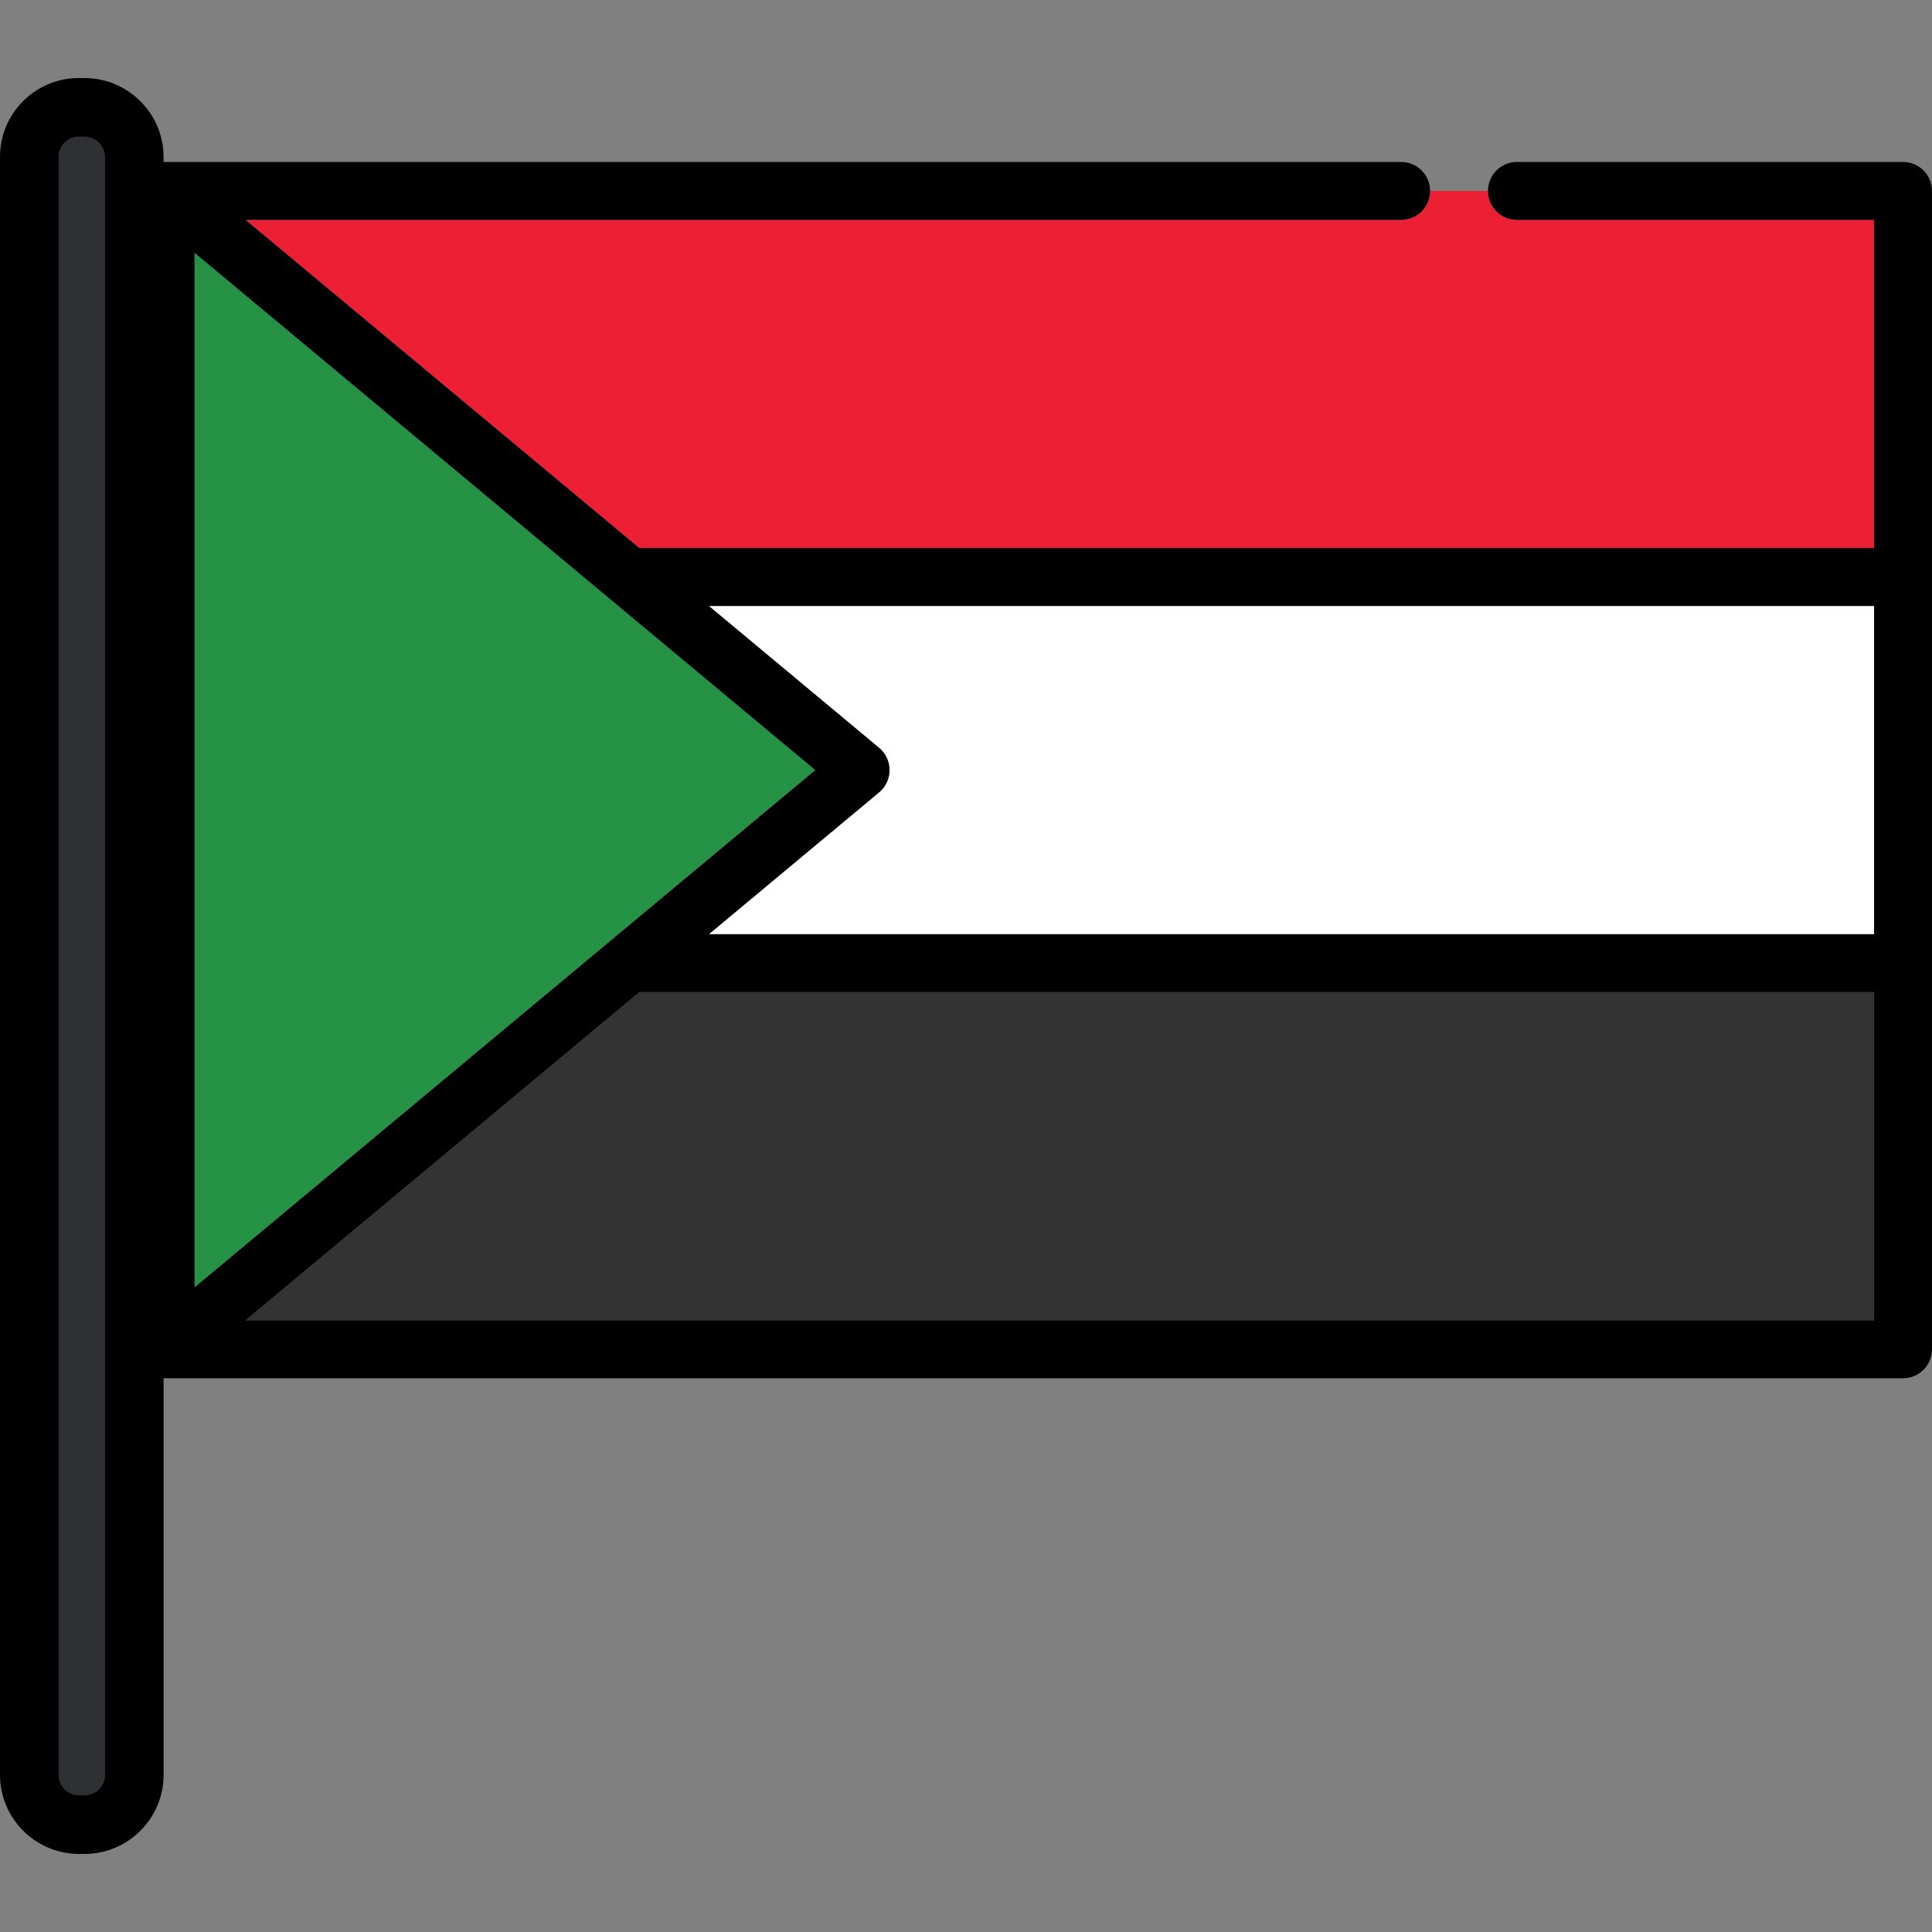
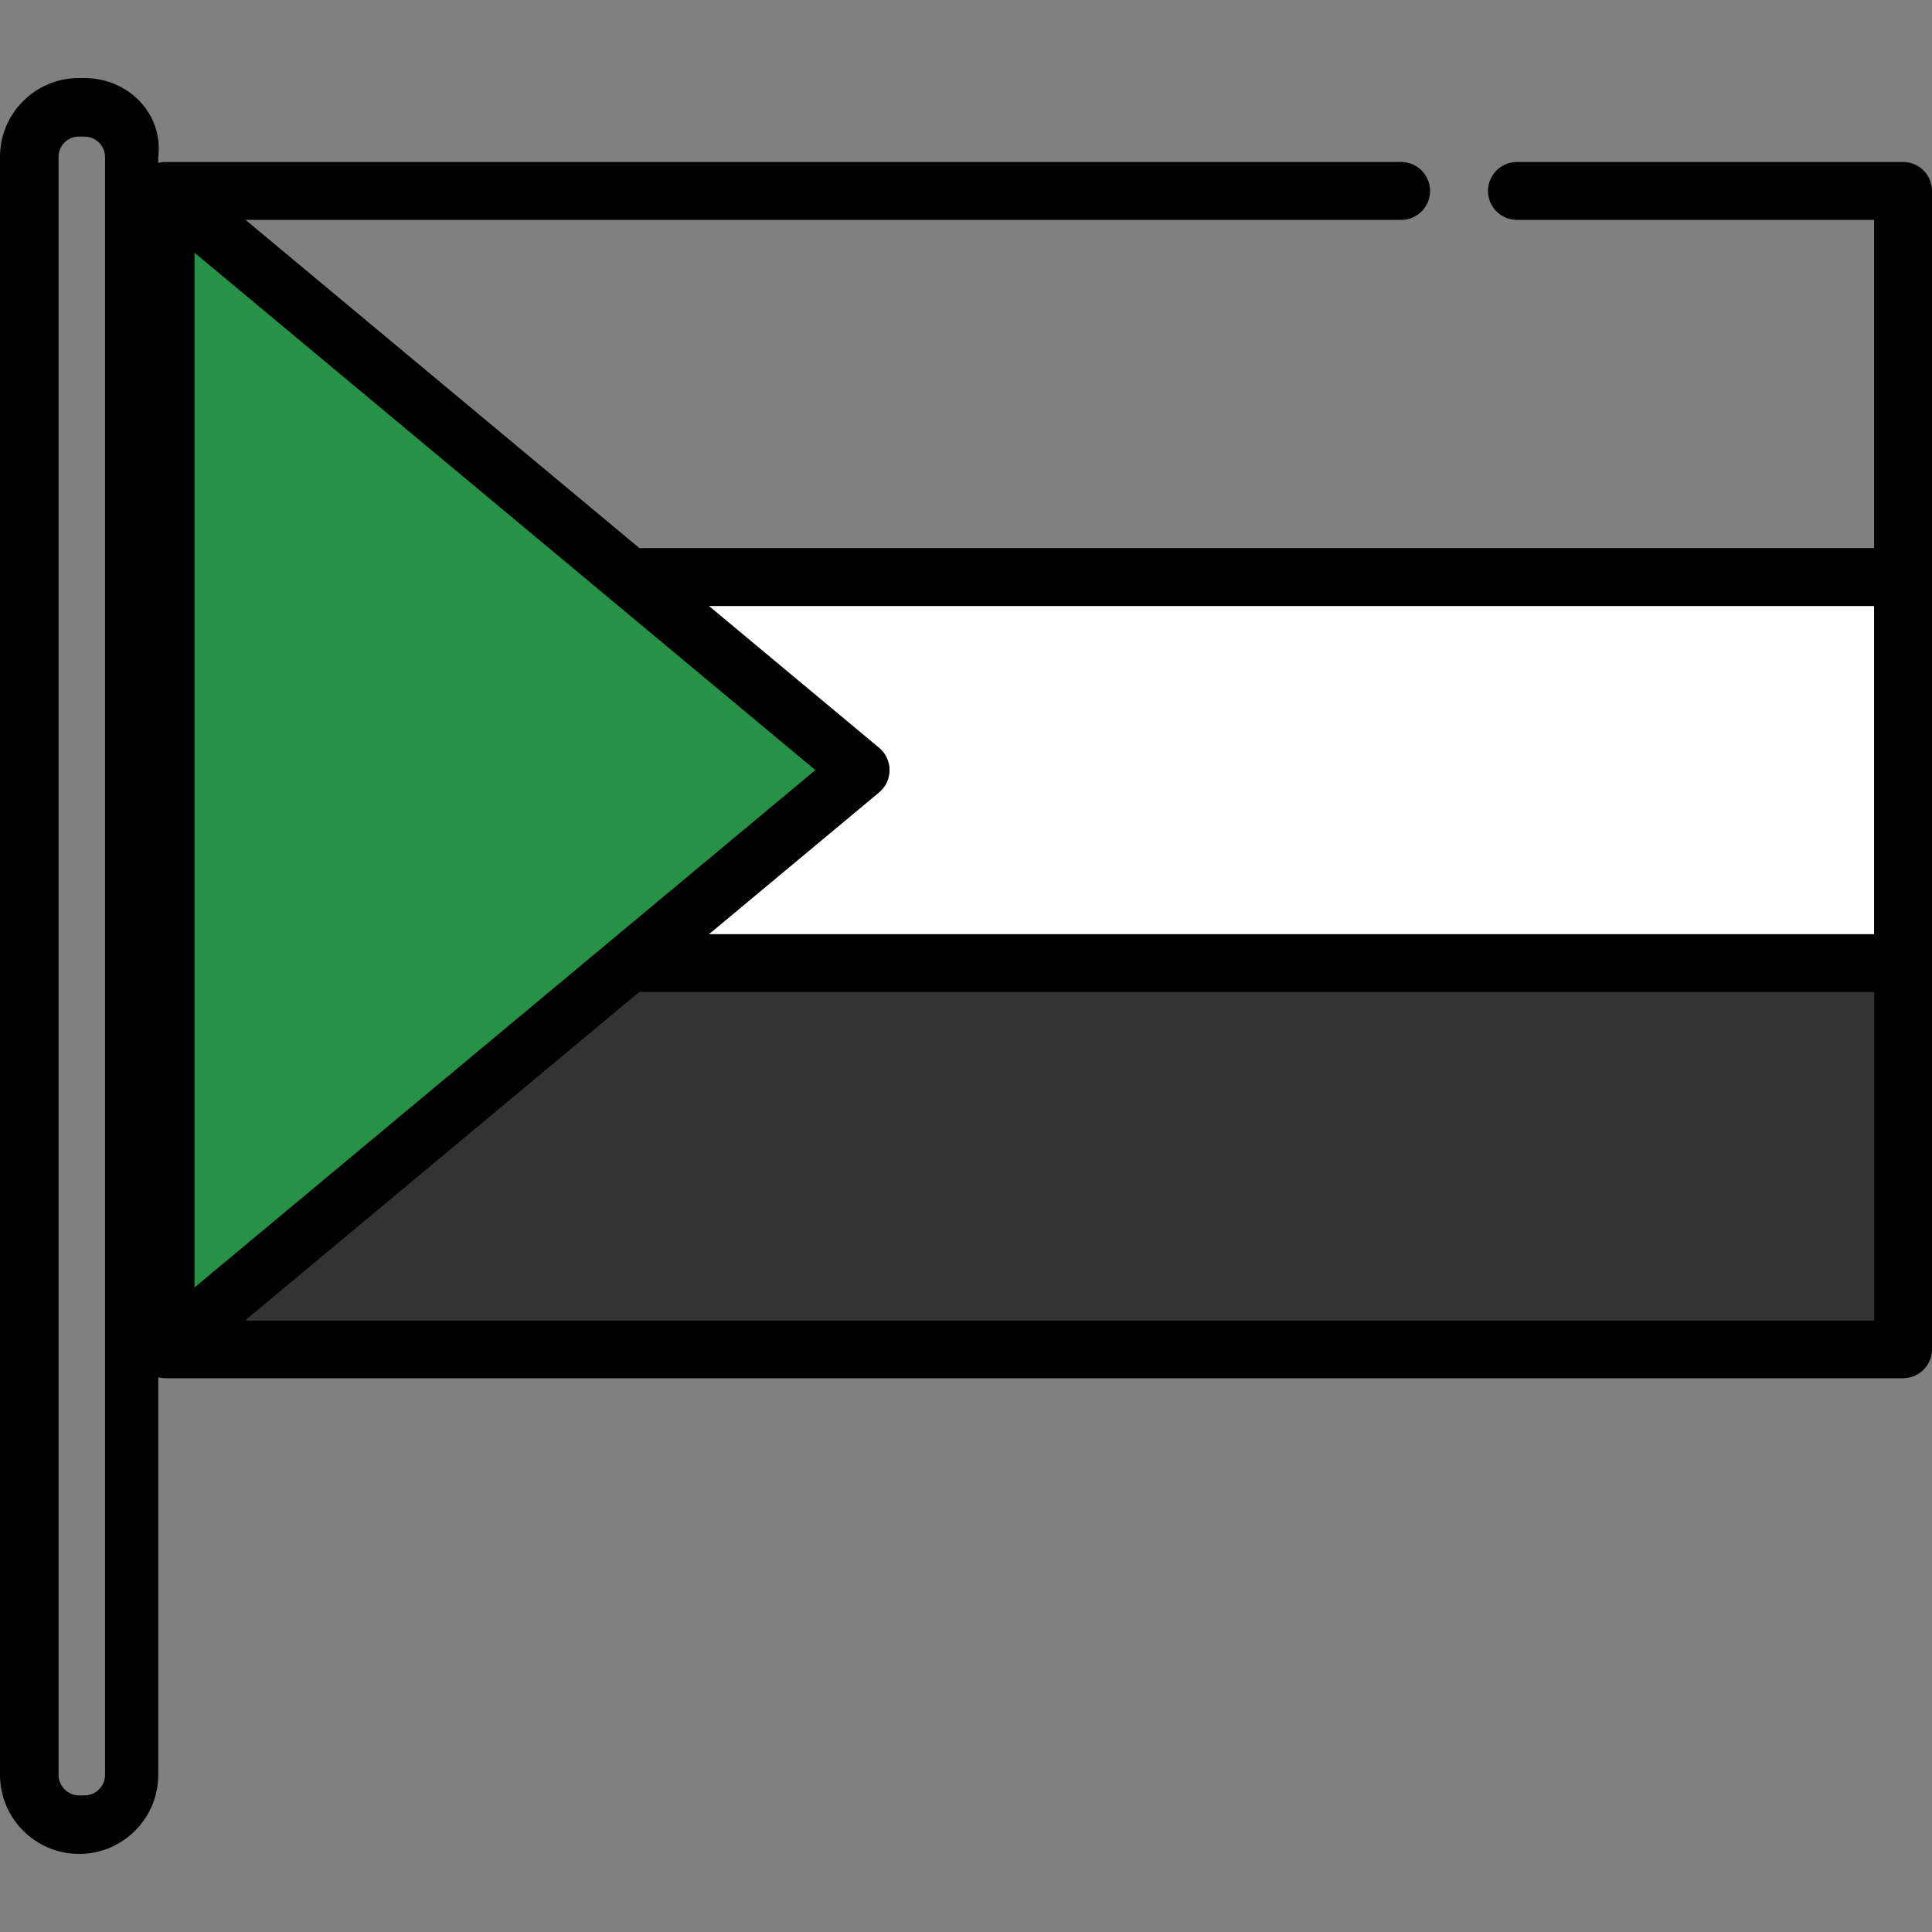
<svg xmlns="http://www.w3.org/2000/svg" height="800px" width="800px" version="1.1" id="Layer_1" viewBox="0 0 511.996 511.996" xml:space="preserve">
  <rect x="0" y="0" width="511.996" height="511.996" fill="#808080" stroke="none" />
  <path style="fill:#FFFFFF;" d="M496.651,160.594H187.86l45.11,37.591c1.749,1.457,2.761,3.618,2.761,5.896  c0,2.277-1.012,4.437-2.761,5.895l-45.11,37.592h308.792V160.594z" />
  <polygon style="fill:#333333;" points="169.441,262.916 65.074,349.888 496.651,349.888 496.651,262.916 " />
-   <path style="fill:#ED1F34;" d="M371.308,58.272H65.074l104.368,86.974h327.21V58.272h-94.648c-4.239,0-7.674-3.435-7.674-7.674  h-15.349C378.981,54.837,375.545,58.272,371.308,58.272z" />
  <polygon style="fill:#259245;" points="51.551,341.179 216.069,204.081 51.551,66.982 " />
  <path d="M504.326,42.923H402.005c-4.239,0-7.674,3.435-7.674,7.675c0,4.239,3.436,7.674,7.674,7.674h94.648v86.974H169.441  L65.074,58.272h306.234c4.239,0,7.674-3.435,7.674-7.674c0-4.24-3.436-7.675-7.674-7.675H43.926c-0.006,0-0.012,0-0.019,0h-0.031  c-0.061,0-0.12,0.008-0.18,0.009c-0.186,0.005-0.372,0.011-0.558,0.027c-0.123,0.012-0.242,0.034-0.363,0.053  c-0.125,0.018-0.25,0.031-0.374,0.057c-0.137,0.026-0.27,0.063-0.403,0.095c-0.108,0.027-0.215,0.052-0.322,0.084  c-0.131,0.039-0.259,0.086-0.388,0.132c-0.108,0.038-0.215,0.074-0.322,0.117c-0.117,0.049-0.23,0.103-0.343,0.156  c-0.114,0.054-0.229,0.106-0.34,0.164c-0.101,0.053-0.198,0.113-0.295,0.17c-0.119,0.07-0.237,0.139-0.353,0.215  c-0.09,0.06-0.175,0.125-0.263,0.189c-0.114,0.083-0.23,0.163-0.34,0.254c-0.093,0.074-0.179,0.157-0.269,0.237  c-0.096,0.086-0.194,0.169-0.287,0.26c-0.117,0.117-0.225,0.24-0.335,0.364c-0.054,0.061-0.111,0.115-0.163,0.178  c-0.004,0.004-0.007,0.01-0.012,0.016c-0.162,0.194-0.315,0.399-0.458,0.61c-0.02,0.029-0.034,0.059-0.053,0.087  c-0.119,0.181-0.234,0.366-0.337,0.559c-0.054,0.099-0.097,0.2-0.146,0.301c-0.061,0.125-0.125,0.248-0.179,0.378  c-0.05,0.119-0.089,0.24-0.132,0.362c-0.041,0.114-0.087,0.228-0.123,0.344c-0.044,0.143-0.077,0.288-0.112,0.433  c-0.024,0.099-0.054,0.194-0.074,0.295c-0.047,0.231-0.081,0.462-0.107,0.695c-0.002,0.017-0.005,0.033-0.007,0.051  c-0.026,0.254-0.038,0.511-0.038,0.765c0,0.006-0.001,0.012-0.001,0.019v306.965c0,0.006,0.001,0.011,0.001,0.017  c0,0.257,0.012,0.511,0.038,0.767c0.002,0.017,0.006,0.033,0.007,0.051c0.025,0.233,0.06,0.464,0.107,0.695  c0.021,0.101,0.051,0.198,0.074,0.296c0.035,0.145,0.067,0.289,0.111,0.431c0.036,0.117,0.082,0.231,0.123,0.345  c0.043,0.121,0.083,0.242,0.132,0.362c0.054,0.128,0.118,0.252,0.179,0.377c0.049,0.1,0.092,0.203,0.146,0.302  c0.106,0.194,0.221,0.384,0.343,0.568c0.017,0.025,0.03,0.052,0.047,0.077c0.143,0.212,0.297,0.415,0.458,0.61  c0.004,0.006,0.007,0.011,0.012,0.017c0.029,0.034,0.062,0.065,0.092,0.099c0.143,0.164,0.291,0.325,0.447,0.478  c0.078,0.076,0.158,0.145,0.238,0.215c0.118,0.108,0.237,0.21,0.362,0.309c0.094,0.074,0.189,0.146,0.285,0.214  c0.12,0.087,0.242,0.17,0.367,0.248c0.099,0.063,0.199,0.125,0.3,0.182c0.134,0.079,0.274,0.15,0.414,0.218  c0.094,0.047,0.188,0.095,0.284,0.138c0.16,0.07,0.325,0.133,0.491,0.194c0.081,0.028,0.159,0.061,0.241,0.088  c0.193,0.063,0.392,0.114,0.592,0.161c0.059,0.014,0.116,0.032,0.175,0.046c0.229,0.049,0.461,0.085,0.697,0.113  c0.033,0.004,0.065,0.011,0.098,0.014c0.267,0.028,0.537,0.044,0.811,0.044h460.449c4.239,0,7.674-3.436,7.674-7.675V50.598  C512,46.358,508.564,42.923,504.326,42.923z M232.969,209.976c1.749-1.457,2.761-3.618,2.761-5.895c0-2.278-1.012-4.438-2.761-5.896  l-45.11-37.591h308.792v86.974H187.86L232.969,209.976z M216.069,204.081L51.551,341.179V66.982L216.069,204.081z M65.074,349.888  l104.368-86.974h327.21v86.974H65.074z" />
-   <path style="fill:#2E3033;" d="M20.97,482.002c-6.429,0-11.661-5.232-11.661-11.661V41.548c0-6.371,5.183-11.554,11.554-11.554  h1.524c6.431,0,11.661,5.232,11.661,11.661V470.34c0,6.431-5.232,11.661-11.661,11.661H20.97V482.002z" />
-   <path d="M22.386,20.685h-1.524C9.359,20.685,0,30.044,0,41.548v428.793c0,11.563,9.407,20.97,20.97,20.97h1.415  c11.564,0,20.97-9.407,20.97-20.97V41.655C43.357,30.092,33.949,20.685,22.386,20.685z M27.841,470.341  c0,3.008-2.447,5.455-5.455,5.455h-1.415c-3.008,0-5.455-2.447-5.455-5.455V41.548c0-2.949,2.399-5.348,5.348-5.348h1.524  c3.008,0,5.455,2.447,5.455,5.455v428.686H27.841z" />
+   <path d="M22.386,20.685h-1.524C9.359,20.685,0,30.044,0,41.548v428.793c0,11.563,9.407,20.97,20.97,20.97c11.564,0,20.97-9.407,20.97-20.97V41.655C43.357,30.092,33.949,20.685,22.386,20.685z M27.841,470.341  c0,3.008-2.447,5.455-5.455,5.455h-1.415c-3.008,0-5.455-2.447-5.455-5.455V41.548c0-2.949,2.399-5.348,5.348-5.348h1.524  c3.008,0,5.455,2.447,5.455,5.455v428.686H27.841z" />
</svg>